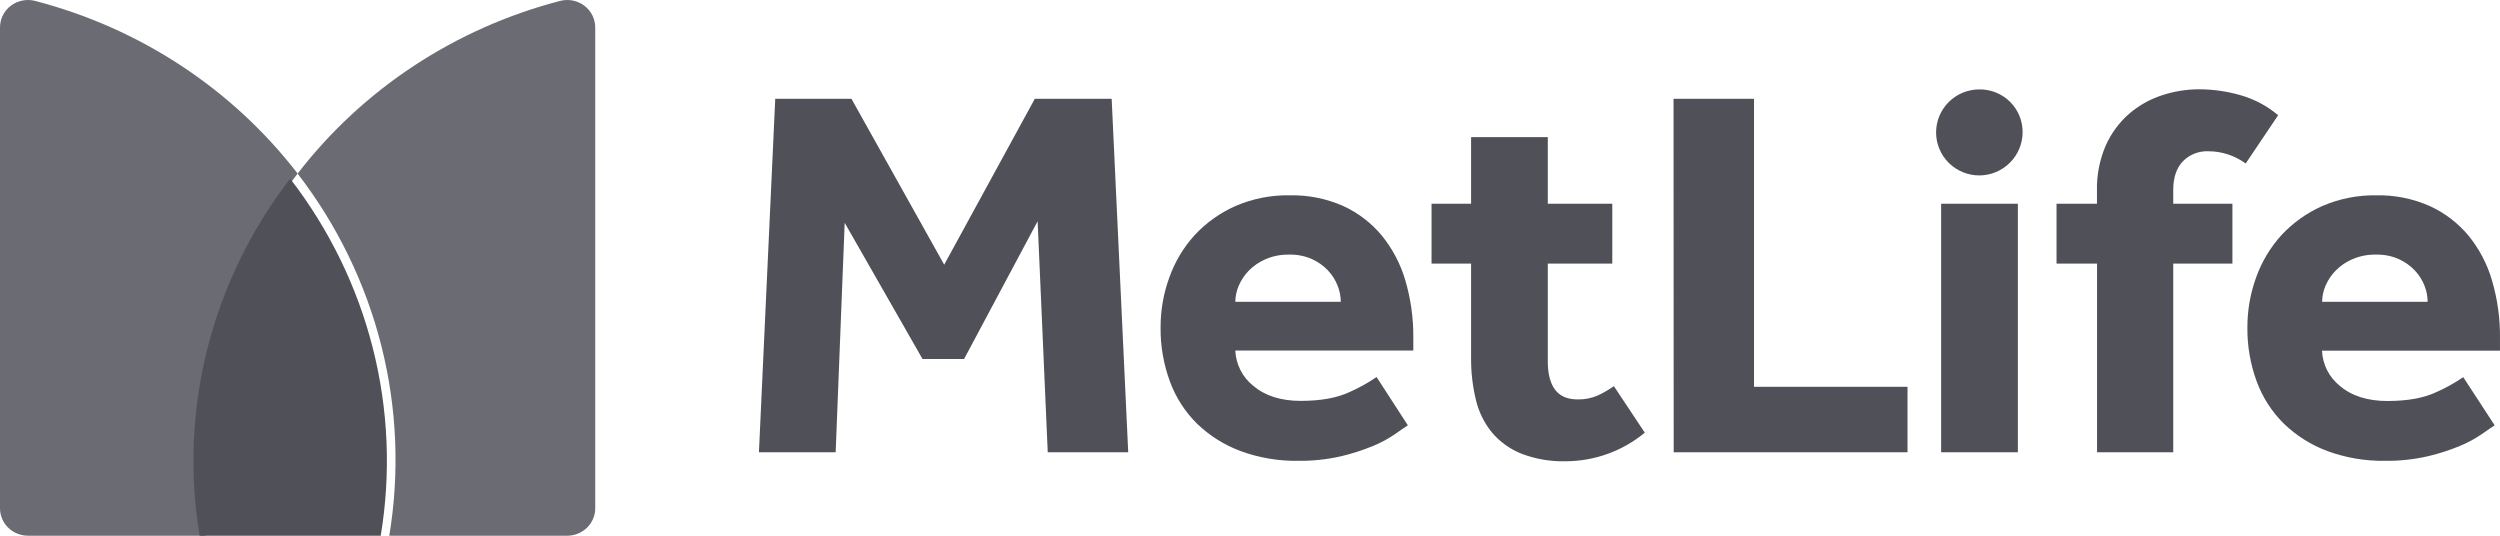
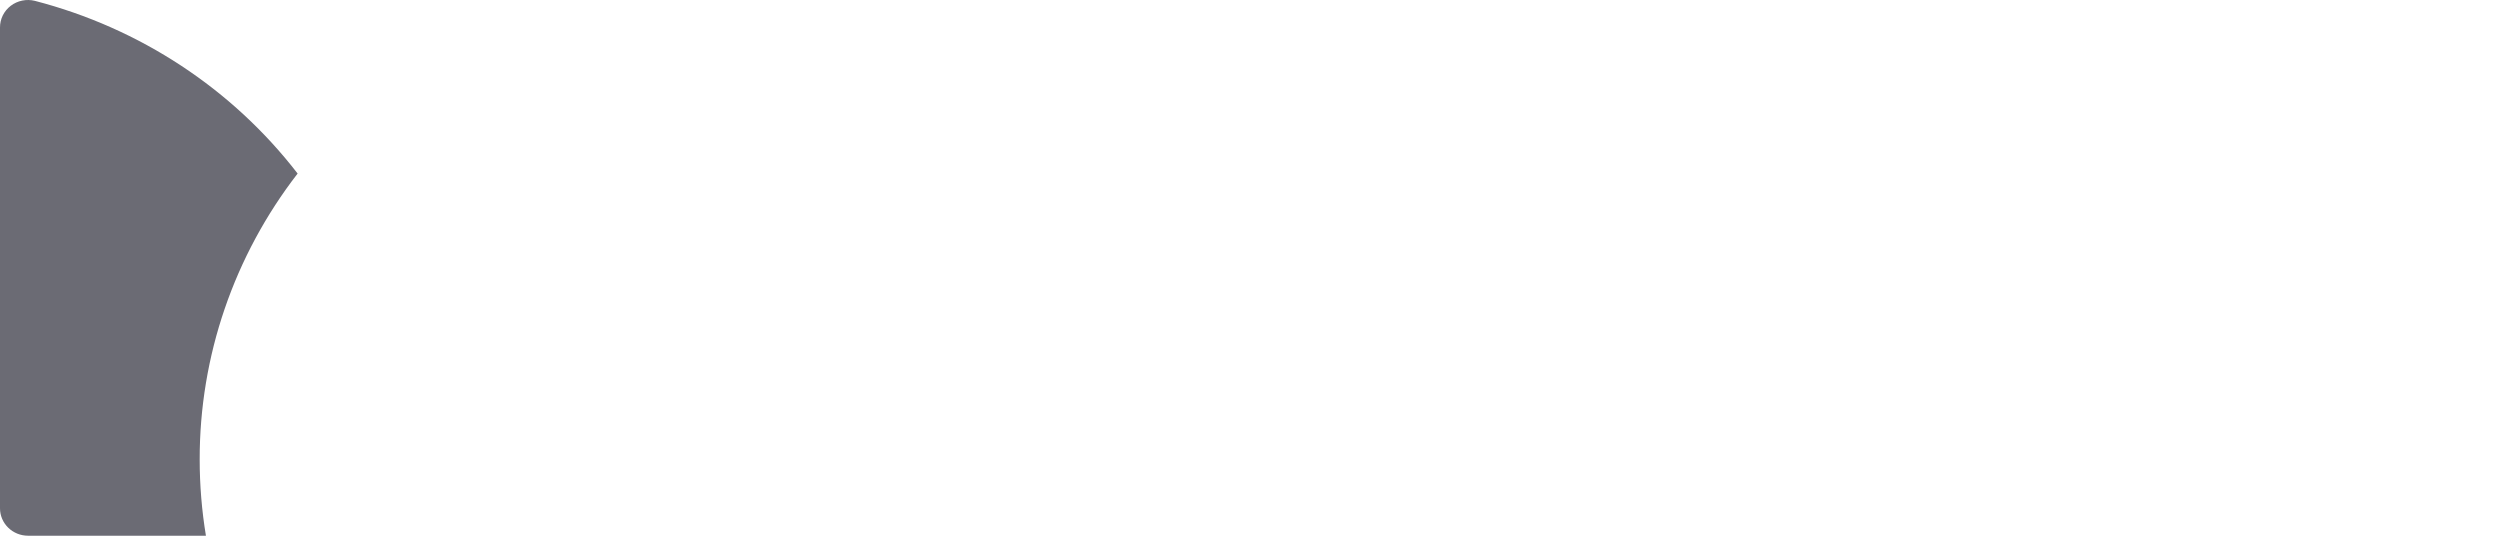
<svg xmlns="http://www.w3.org/2000/svg" width="168" height="36" viewBox="0 0 168 36" fill="none">
  <g clip-path="url(#clip0_499_2205)">
-     <path d="M133.012 11.789C132.241 11.789 131.501 11.485 130.956 10.943C130.411 10.4 130.105 9.665 130.105 8.899C130.105 8.132 130.411 7.397 130.956 6.855C131.501 6.313 132.241 6.008 133.012 6.008C133.395 6.003 133.775 6.075 134.13 6.219C134.484 6.362 134.807 6.575 135.078 6.844C135.348 7.114 135.562 7.434 135.707 7.787C135.851 8.14 135.923 8.518 135.919 8.899C135.914 9.664 135.607 10.397 135.062 10.938C134.518 11.479 133.781 11.785 133.012 11.789ZM51 30.393H56.156L56.763 14.973L61.994 24.126H64.785L69.728 14.867L70.408 30.393H75.816L74.704 6.641H69.538L63.45 17.787L57.219 6.641H52.096L51 30.393ZM92.505 25.336C91.93 25.73 91.318 26.07 90.679 26.351C89.842 26.741 88.756 26.937 87.42 26.939C86.084 26.941 85.015 26.602 84.215 25.924C83.856 25.637 83.564 25.278 83.357 24.869C83.149 24.461 83.032 24.014 83.014 23.557H94.975V22.702C94.987 21.394 94.806 20.092 94.437 18.836C94.114 17.732 93.571 16.702 92.841 15.81C92.136 14.966 91.249 14.291 90.246 13.835C89.117 13.339 87.891 13.097 86.657 13.125C85.4 13.103 84.154 13.352 83.003 13.854C81.974 14.312 81.049 14.973 80.284 15.796C79.535 16.62 78.957 17.584 78.584 18.631C78.189 19.709 77.989 20.847 77.992 21.994C77.977 23.238 78.19 24.475 78.621 25.643C79.012 26.709 79.635 27.676 80.445 28.475C81.281 29.28 82.274 29.905 83.363 30.31C84.601 30.764 85.912 30.987 87.232 30.968C88.195 30.979 89.156 30.878 90.096 30.666C90.836 30.493 91.561 30.261 92.264 29.971C92.786 29.756 93.284 29.488 93.749 29.17C94.131 28.902 94.418 28.699 94.609 28.582L92.505 25.336ZM83.014 20.279C83.018 19.905 83.097 19.535 83.247 19.192C83.409 18.815 83.64 18.472 83.927 18.179C84.25 17.853 84.633 17.593 85.055 17.413C85.553 17.202 86.09 17.099 86.63 17.111C87.159 17.096 87.685 17.199 88.169 17.413C88.574 17.596 88.939 17.857 89.244 18.179C89.52 18.473 89.738 18.817 89.886 19.192C90.025 19.538 90.098 19.906 90.101 20.279H83.014ZM112.472 30.393H128.184V25.993H117.87V6.641H112.462L112.472 30.393ZM130.443 30.393H135.601V13.691H130.443V30.393ZM153.091 7.744C152.352 7.118 151.485 6.657 150.55 6.393C149.653 6.136 148.724 6.004 147.791 6C146.933 6 146.081 6.138 145.268 6.409C144.458 6.675 143.709 7.099 143.065 7.656C142.399 8.243 141.868 8.966 141.507 9.775C141.09 10.741 140.888 11.785 140.916 12.836V13.691H138.199V17.714H140.921V30.393H146.042V17.714H150.018V13.691H146.042V12.767C146.042 11.935 146.257 11.294 146.686 10.843C146.909 10.616 147.177 10.438 147.473 10.321C147.769 10.204 148.087 10.151 148.406 10.165C148.856 10.165 149.303 10.237 149.73 10.379C150.153 10.519 150.552 10.724 150.912 10.985L153.091 7.744ZM108.453 25.948C108.114 26.188 107.755 26.397 107.379 26.573C106.95 26.76 106.486 26.851 106.019 26.84C105.326 26.84 104.818 26.62 104.496 26.18C104.173 25.742 104.012 25.112 104.012 24.31V17.714H108.346V13.691H104.012V9.216H98.857V13.691H96.2V17.714H98.857V24.016C98.847 24.976 98.955 25.933 99.179 26.867C99.367 27.668 99.734 28.417 100.254 29.057C100.784 29.684 101.46 30.173 102.223 30.481C103.181 30.851 104.204 31.026 105.232 30.997C107.169 30.987 109.041 30.308 110.53 29.076L108.453 25.948ZM165.53 25.344C164.955 25.739 164.343 26.078 163.703 26.359C162.869 26.749 161.783 26.945 160.445 26.947C159.107 26.949 158.038 26.61 157.239 25.932C156.881 25.645 156.589 25.286 156.381 24.878C156.174 24.469 156.057 24.022 156.039 23.565H167.999V22.71C168.012 21.402 167.831 20.1 167.462 18.844C167.141 17.739 166.599 16.71 165.869 15.818C165.163 14.974 164.275 14.299 163.271 13.843C162.146 13.346 160.924 13.1 159.692 13.125C158.436 13.104 157.19 13.352 156.039 13.854C155.009 14.313 154.084 14.973 153.317 15.796C152.569 16.621 151.991 17.584 151.616 18.631C151.223 19.709 151.023 20.847 151.025 21.994C151.01 23.238 151.223 24.475 151.654 25.643C152.046 26.709 152.67 27.676 153.481 28.475C154.316 29.28 155.309 29.905 156.399 30.31C157.636 30.764 158.948 30.987 160.267 30.968C161.23 30.979 162.19 30.878 163.129 30.666C163.869 30.494 164.594 30.261 165.297 29.971C165.819 29.757 166.317 29.488 166.782 29.17C167.167 28.902 167.451 28.699 167.642 28.582L165.53 25.344ZM156.047 20.279C156.051 19.905 156.13 19.535 156.28 19.192C156.442 18.815 156.674 18.471 156.963 18.179C157.285 17.853 157.668 17.592 158.091 17.413C158.588 17.201 159.125 17.098 159.665 17.111C160.195 17.096 160.721 17.199 161.205 17.413C161.609 17.597 161.974 17.857 162.28 18.179C162.557 18.473 162.775 18.817 162.924 19.192C163.062 19.538 163.134 19.907 163.137 20.279H156.047Z" fill="#505058" />
-     <path d="M20 11.666C22.651 15.107 24.564 19.036 25.622 23.218C26.681 27.4 26.864 31.747 26.16 36H38.118C38.366 36 38.611 35.952 38.84 35.858C39.069 35.765 39.276 35.629 39.451 35.458C39.626 35.286 39.764 35.082 39.858 34.858C39.953 34.634 40.001 34.394 40 34.152V1.847C40.001 1.566 39.936 1.288 39.81 1.035C39.685 0.782 39.501 0.561 39.275 0.388C39.048 0.216 38.783 0.096 38.502 0.039C38.22 -0.019 37.929 -0.012 37.65 0.058C30.604 1.887 24.389 5.974 20 11.666Z" fill="#6B6B74" />
    <path d="M13.838 36C13.559 34.308 13.419 32.597 13.419 30.883C13.408 23.946 15.719 17.196 20 11.663C15.611 5.972 9.395 1.886 2.347 0.058C2.068 -0.012 1.777 -0.019 1.496 0.039C1.215 0.096 0.95 0.215 0.724 0.388C0.497 0.561 0.314 0.782 0.188 1.035C0.063 1.288 -0.001 1.565 2.6153e-05 1.846V34.158C2.56271e-05 34.646 0.198 35.114 0.551 35.459C0.904 35.805 1.383 35.999 1.882 36H13.838Z" fill="#6B6B74" />
-     <path d="M19.505 12C16.884 15.394 14.993 19.269 13.946 23.393C12.9 27.518 12.719 31.806 13.415 36H25.585C26.281 31.806 26.1 27.518 25.054 23.393C24.007 19.269 22.116 15.394 19.495 12" fill="#505058" />
  </g>
  <defs>
    <clipPath id="clip0_499_2205">
      <rect width="168" height="36" fill="white" />
    </clipPath>
  </defs>
</svg>